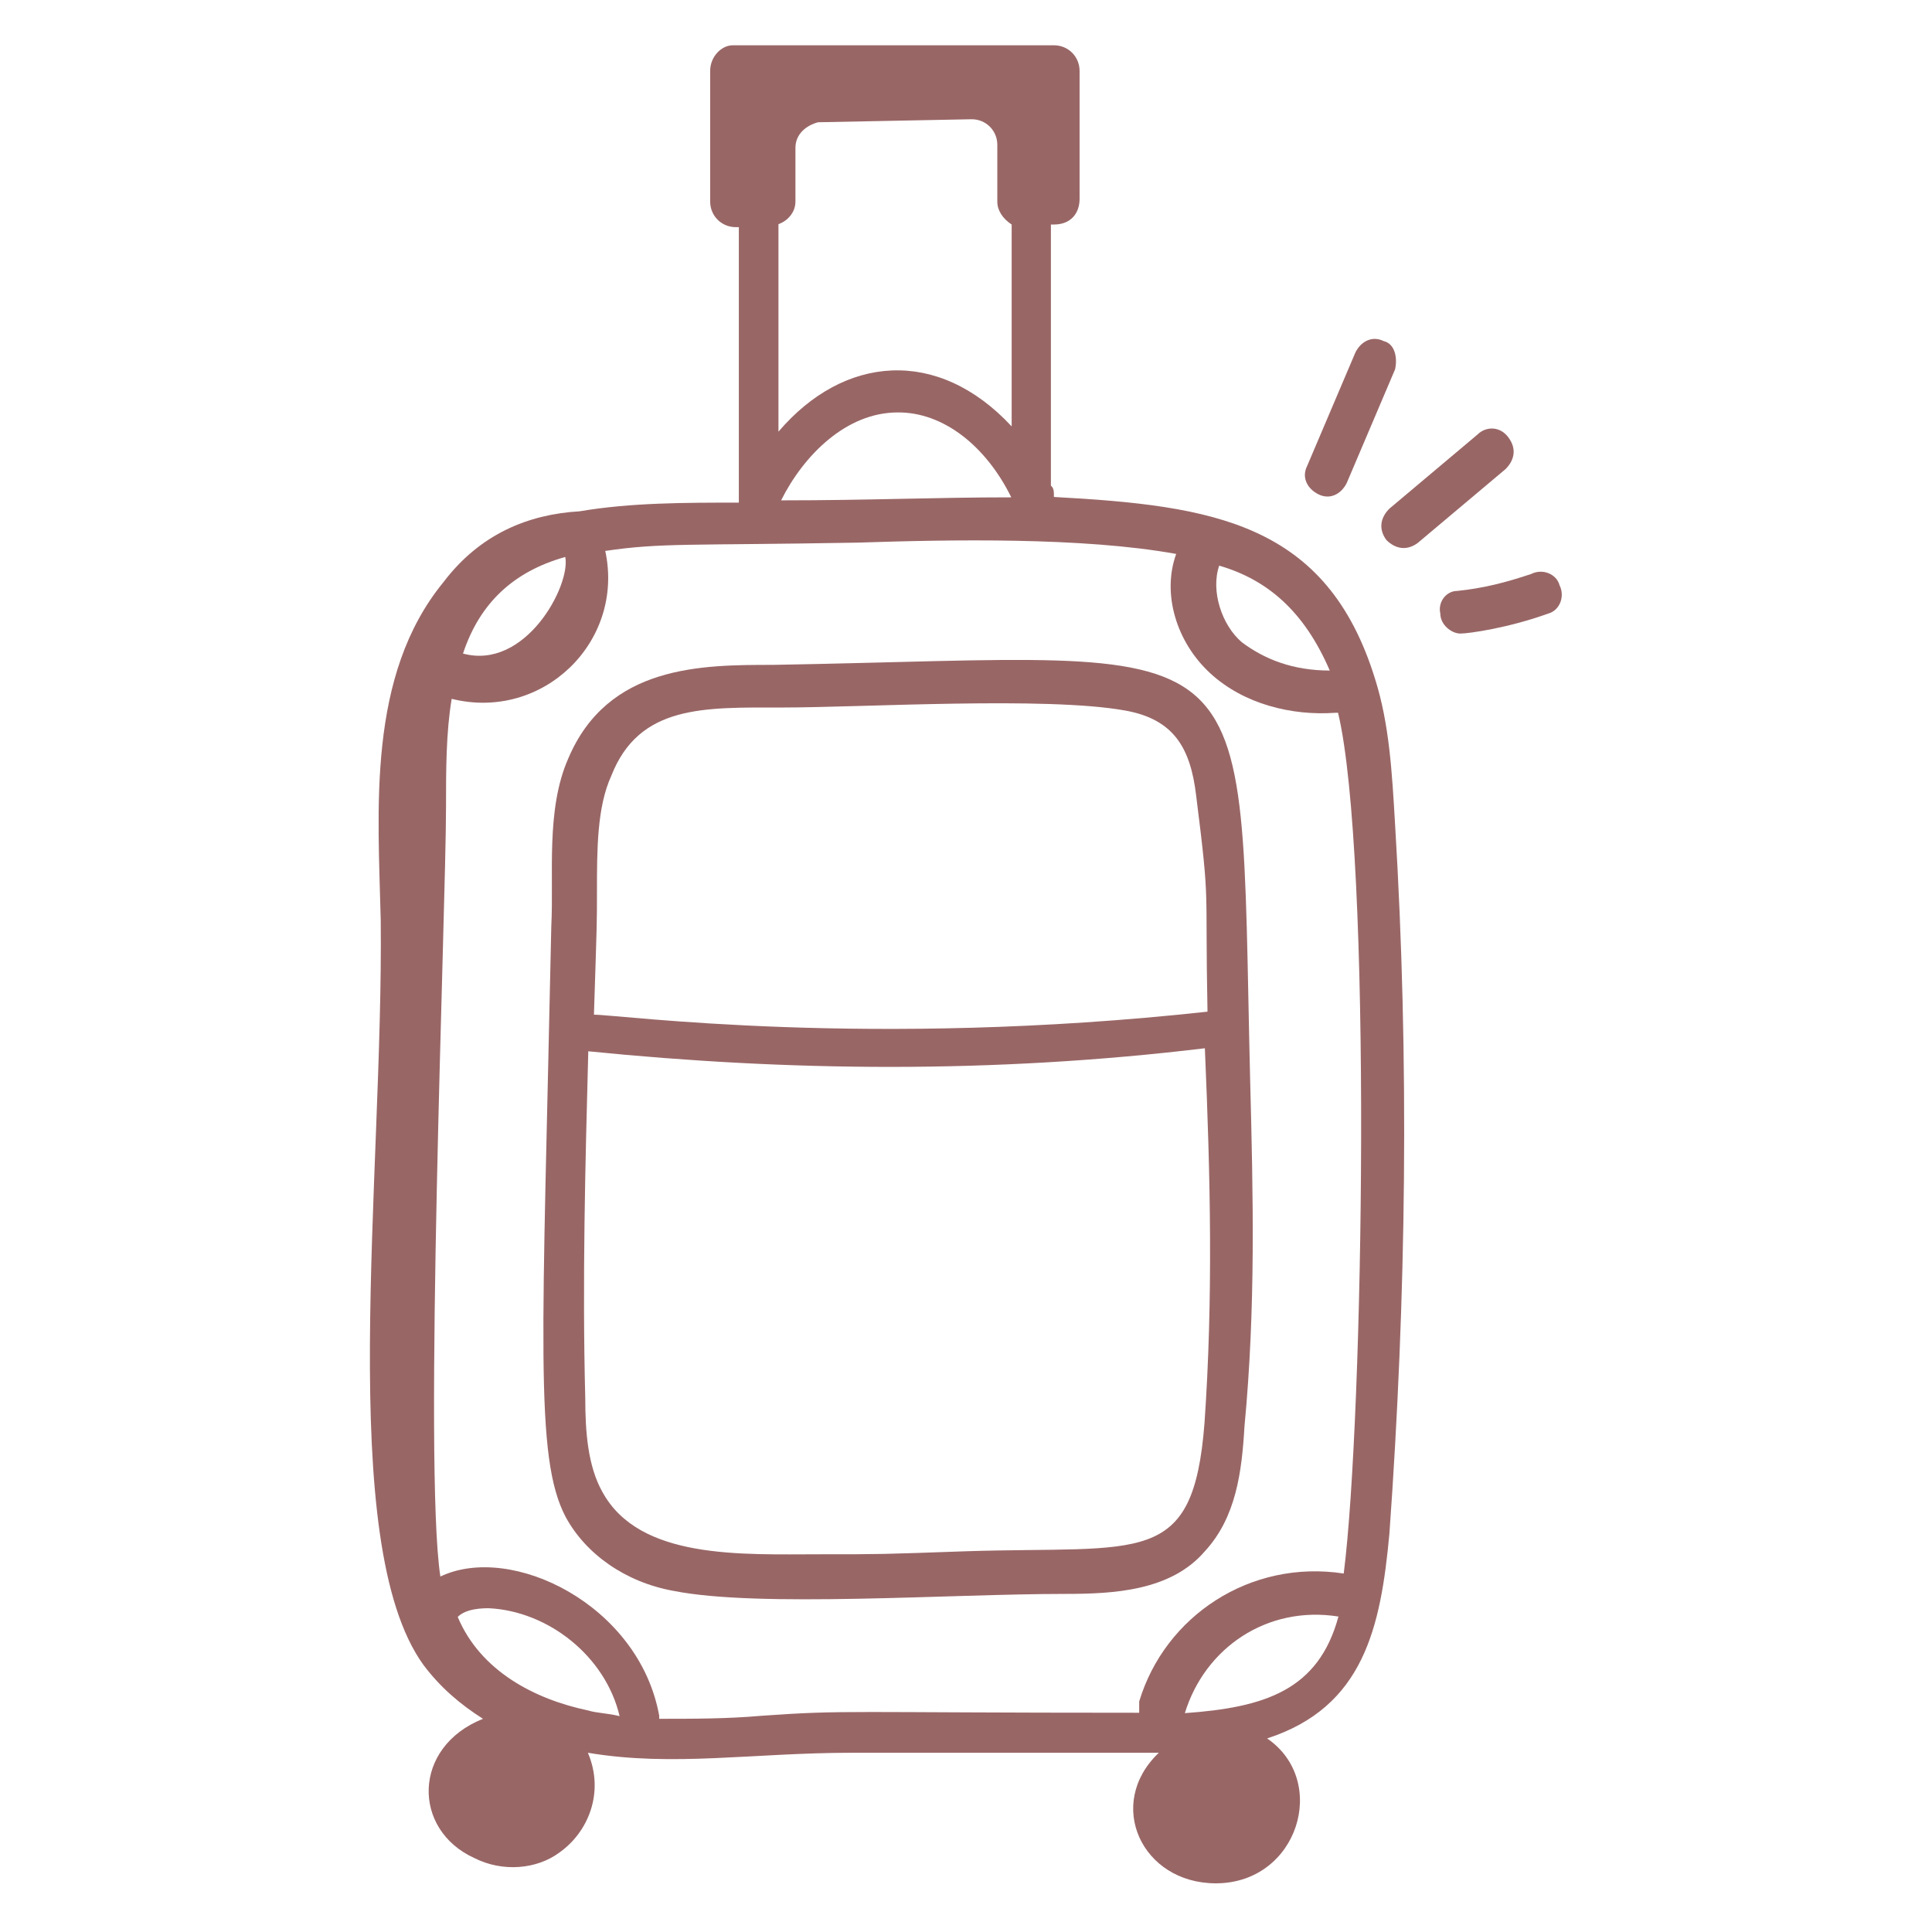
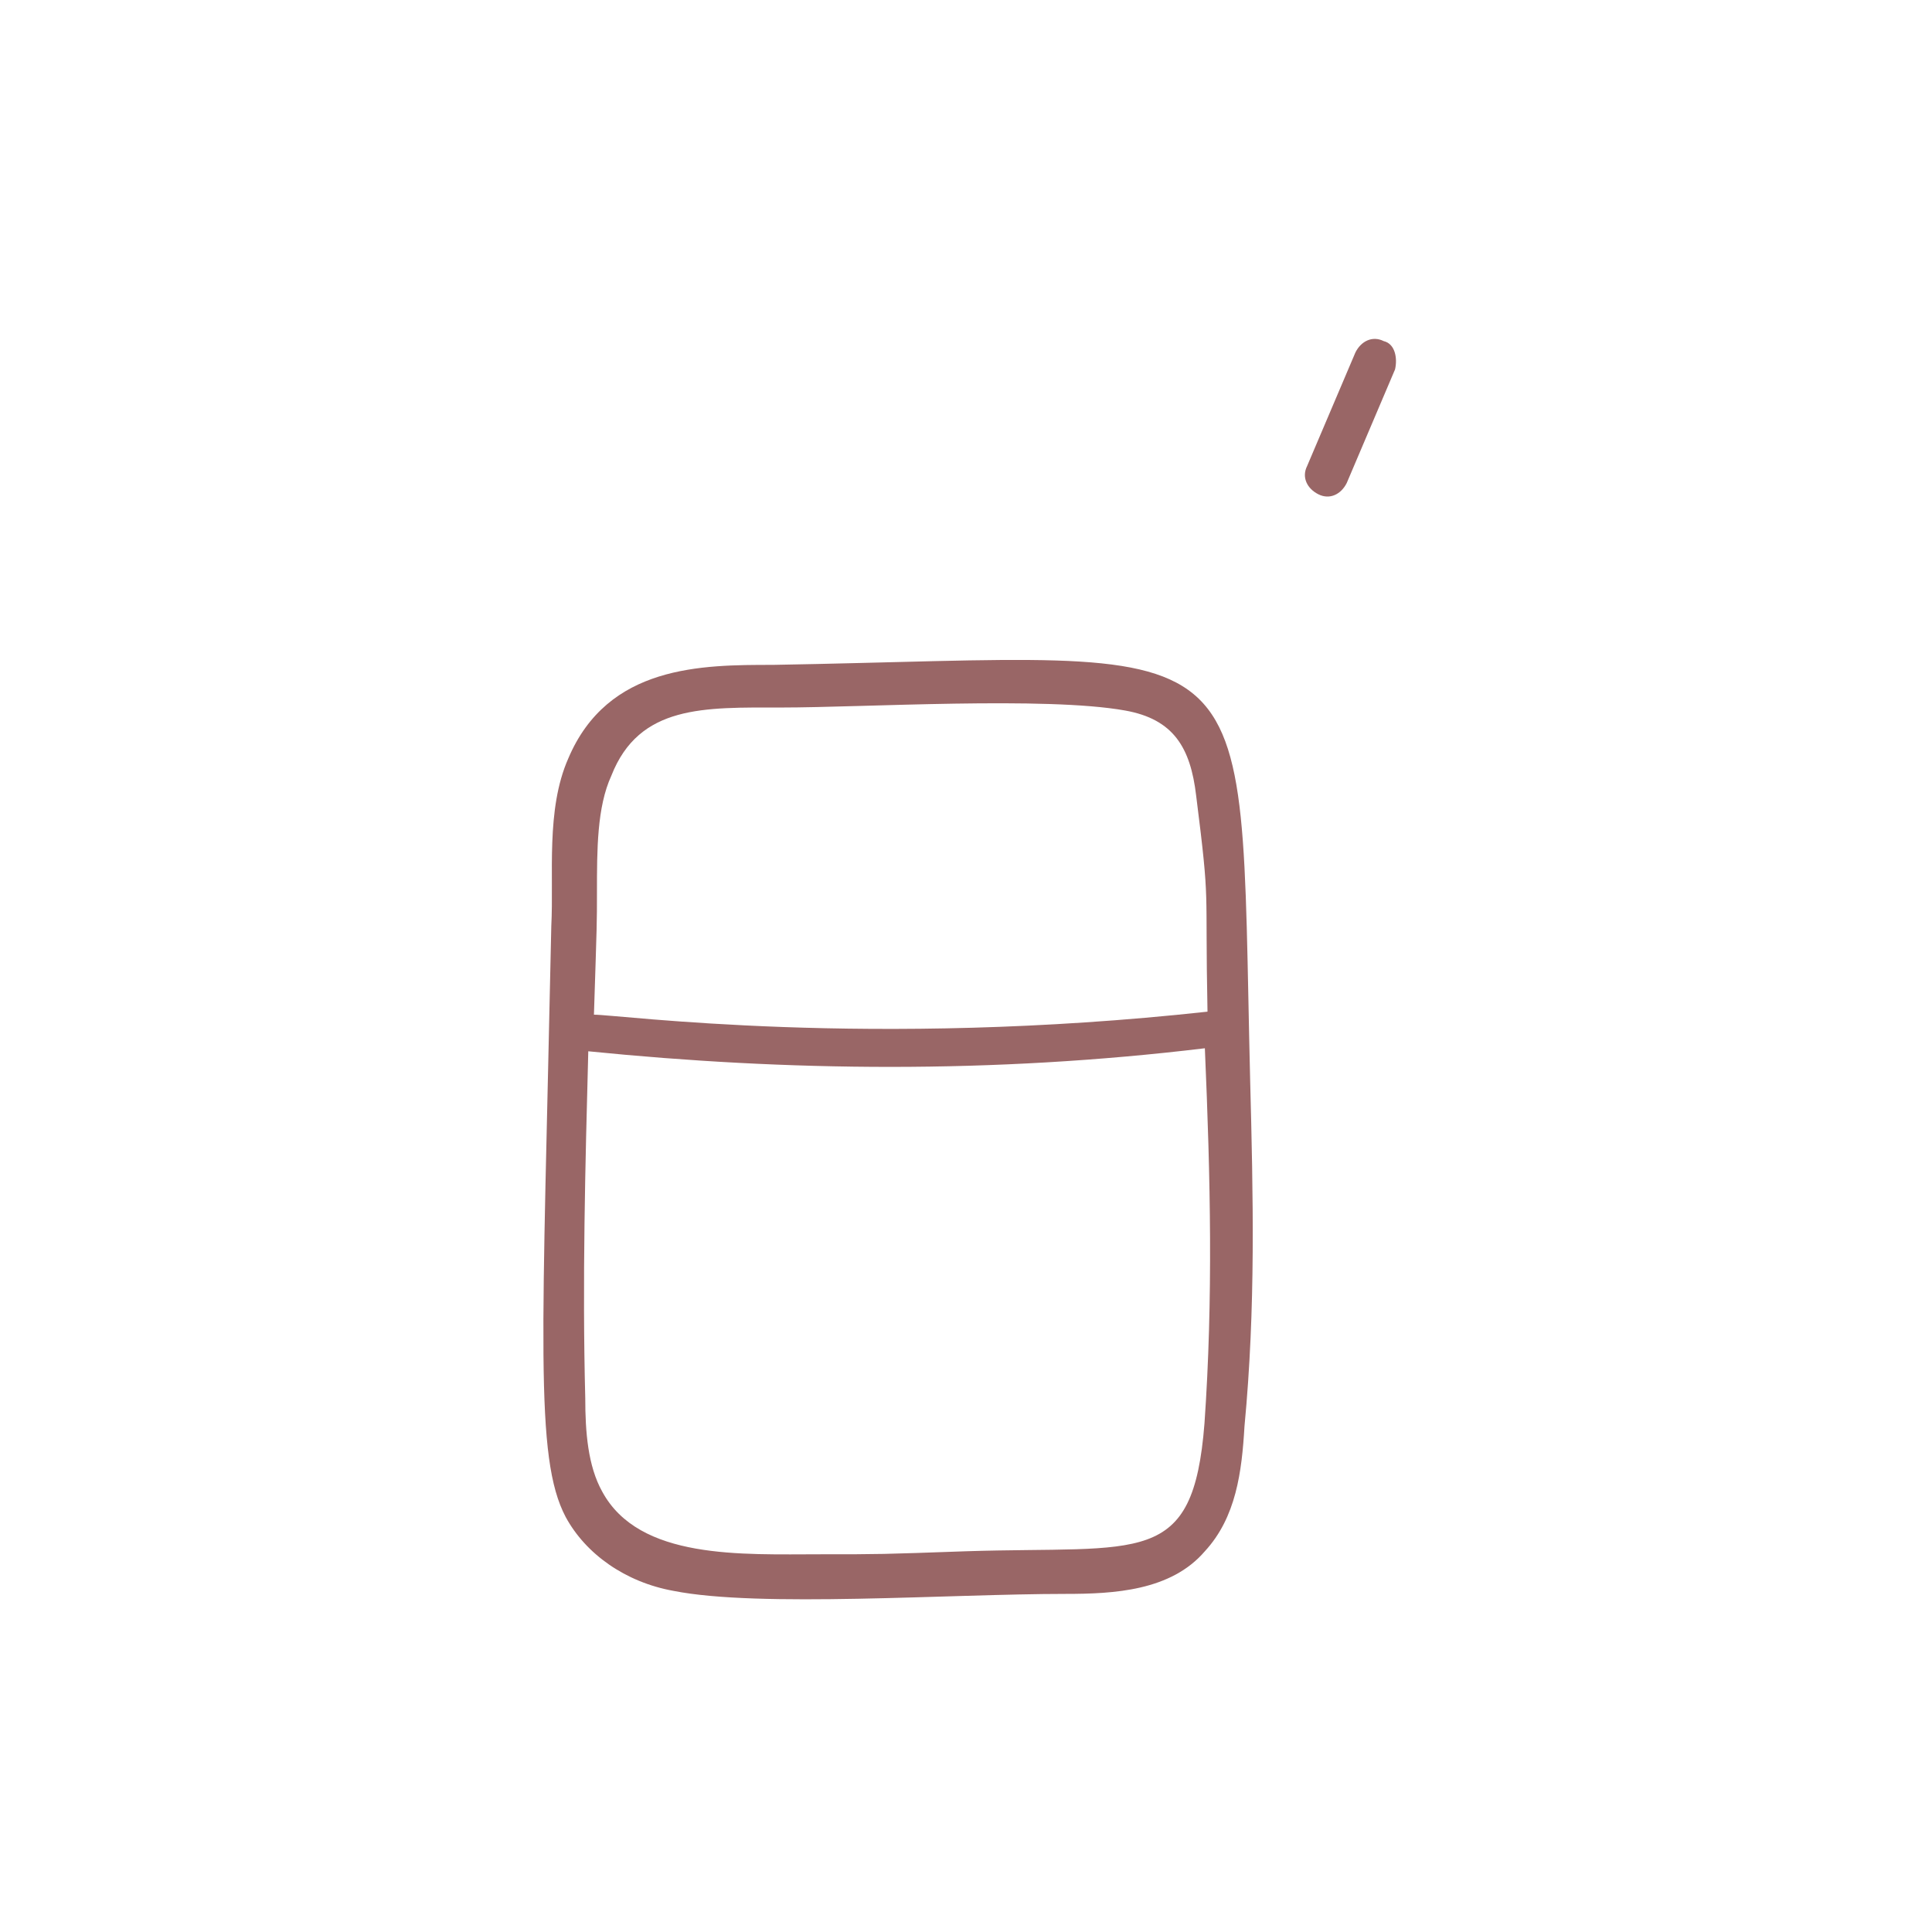
<svg xmlns="http://www.w3.org/2000/svg" version="1.1" id="Layer_1" x="0px" y="0px" viewBox="0 0 512 512" style="enable-background:new 0 0 512 512;" xml:space="preserve">
  <style type="text/css">
	.st0{fill:#996666;}
</style>
  <g id="_x31_37">
    <path class="st0" d="M150.6,201c-6,13.6-3.8,30.9-4.5,44.4c-2.3,109.9-4.5,140.8,3.8,156.6c5.3,9.8,15.8,17.3,28.6,19.6   c22.6,4.5,73,0.8,103.9,0.8c12.8,0,27.9-0.8,36.9-11.3c8.3-9,9.8-21.1,10.5-33.1c3-31.6,2.3-61,1.5-91.9   c-3-123.5,5.3-112.2-126.5-109.9C186,176.2,161.1,176.2,150.6,201L150.6,201z M319.2,377.2c-3,38.4-16.6,32.4-63.2,33.9   c-22.6,0.8-22.6,0.8-38.4,0.8c-21.1,0-48.2,1.5-58-16.6c-3.8-6.8-4.5-15.8-4.5-24.8c-0.8-30.9,0-61.7,0.8-91.9   c52.7,5.3,106.9,6,163.4-0.8C320.8,312.5,321.5,344.1,319.2,377.2z M207.1,187.5c21.8,0,70-3,91.1,0.8c12.8,2.3,17.3,9.8,18.8,22.6   c3.8,30.1,2.3,22.6,3,57.2c-89.6,9.8-155.9,0.8-162.6,0.8c0.8-24.8,0.8-24.1,0.8-32.4c0-11.3,0-22.6,3.8-30.9   C169.4,186.7,186.7,187.5,207.1,187.5L207.1,187.5z" />
-     <path class="st0" d="M112.2,441.2c4.5,6,9.8,10.5,15.8,14.3c-18.8,7.5-18.8,29.4-2.3,36.9c7.5,3.8,16.6,3,22.6-1.5   c7.5-5.3,12-15.8,7.5-26.4c22.6,3.8,43.7,0,70,0h81.3c-14.3,13.6-4.5,34.6,15.1,34.6c21.8,0,30.1-27.1,13.6-38.4   c25.6-8.3,30.1-29.4,32.4-54.2c4.5-62.5,5.3-125.7,1.5-188.2c-0.8-13.6-1.5-26.4-5.3-38.4c-12.8-41.4-42.9-45.9-85.1-48.2   c0-1.5,0-2.3-0.8-3V59.5h0.8c4.5,0,6.8-3,6.8-6.8V18.8c0-3.8-3-6.8-6.8-6.8h-85.1c-3,0-6,3-6,6.8v34.6c0,3.8,3,6.8,6.8,6.8h0.8v73   c-14.3,0-28.6,0-42.2,2.3c-13.6,0.8-26.4,6-36.1,18.8c-20.3,24.8-17.3,60.2-16.6,89.6C101.6,312.5,88.8,408.8,112.2,441.2   L112.2,441.2z M122.7,173.2c4.5-13.6,13.6-21.8,27.1-25.6C151.3,155.1,139.3,177.7,122.7,173.2z M155.9,453.3   c-14.3-3-28.6-10.5-34.6-24.8c2.3-2.3,6.8-2.3,8.3-2.3c15.8,0.8,30.9,12.8,34.6,28.6C161.1,454,158.1,454,155.9,453.3z M314,454   c5.3-17.3,21.8-28.6,40.7-25.6C349.4,448,335.1,452.5,314,454z M352.4,177.7c-9.8,0-17.3-3-23.3-7.5c-5.3-4.5-8.3-13.6-6-20.3   C335.8,153.6,345.6,161.9,352.4,177.7L352.4,177.7z M268,131.8c-20.3,0-37.6,0.8-61,0.8c6-12,17.3-23.3,30.9-23.3   C250,109.2,261.3,118.2,268,131.8z M206.3,114.4v-55c2.3-0.8,4.5-3,4.5-6V39.2c0-3.8,3-6,6-6.8l40.7-0.8c3.8,0,6.8,3,6.8,6.8v15.1   c0,2.3,1.5,4.5,3.8,6v53.5C248.5,91.9,223.6,94.1,206.3,114.4z M227.4,143.8c24.1-0.8,59.5-1.5,84.3,3c-3.8,10.5,0,23.3,9,31.6   c9,8.3,21.8,11.3,33.1,10.5h0.8c9,37.6,6.8,186.7,1.5,228.1c-24.8-3.8-47.4,11.3-54.2,33.9v3c-78.3,0-77.6-0.8-100.1,0.8   c-9,0.8-18.1,0.8-27.1,0.8v-0.8c-5.3-29.4-39.2-45.9-58-36.9c-4.5-29.4,1.5-176.9,1.5-204c0-9.8,0-19.6,1.5-28.6   c24.1,6,45.9-15.1,40.7-39.2C175.4,143.8,182.2,144.6,227.4,143.8L227.4,143.8z" />
    <path class="st0" d="M366.7,90.4c-3-1.5-6,0-7.5,3l-12.8,30.1c-1.5,3,0,6,3,7.5s6,0,7.5-3l12.8-30.1   C370.4,94.9,369.7,91.1,366.7,90.4z" />
-     <path class="st0" d="M391.5,115.2l-23.3,19.6c-2.3,2.3-3,5.3-0.8,8.3c2.3,2.3,5.3,3,8.3,0.8l23.3-19.6c2.3-2.3,3-5.3,0.8-8.3   C397.6,112.9,393.8,112.9,391.5,115.2z" />
-     <path class="st0" d="M381.7,162.6c0,3,3,5.3,5.3,5.3s12.8-1.5,23.3-5.3c3-0.8,4.5-4.5,3-7.5c-0.8-3-4.5-4.5-7.5-3   c-6.8,2.3-12.8,3.8-19.6,4.5C383.2,156.6,381,159.6,381.7,162.6L381.7,162.6z" />
  </g>
</svg>